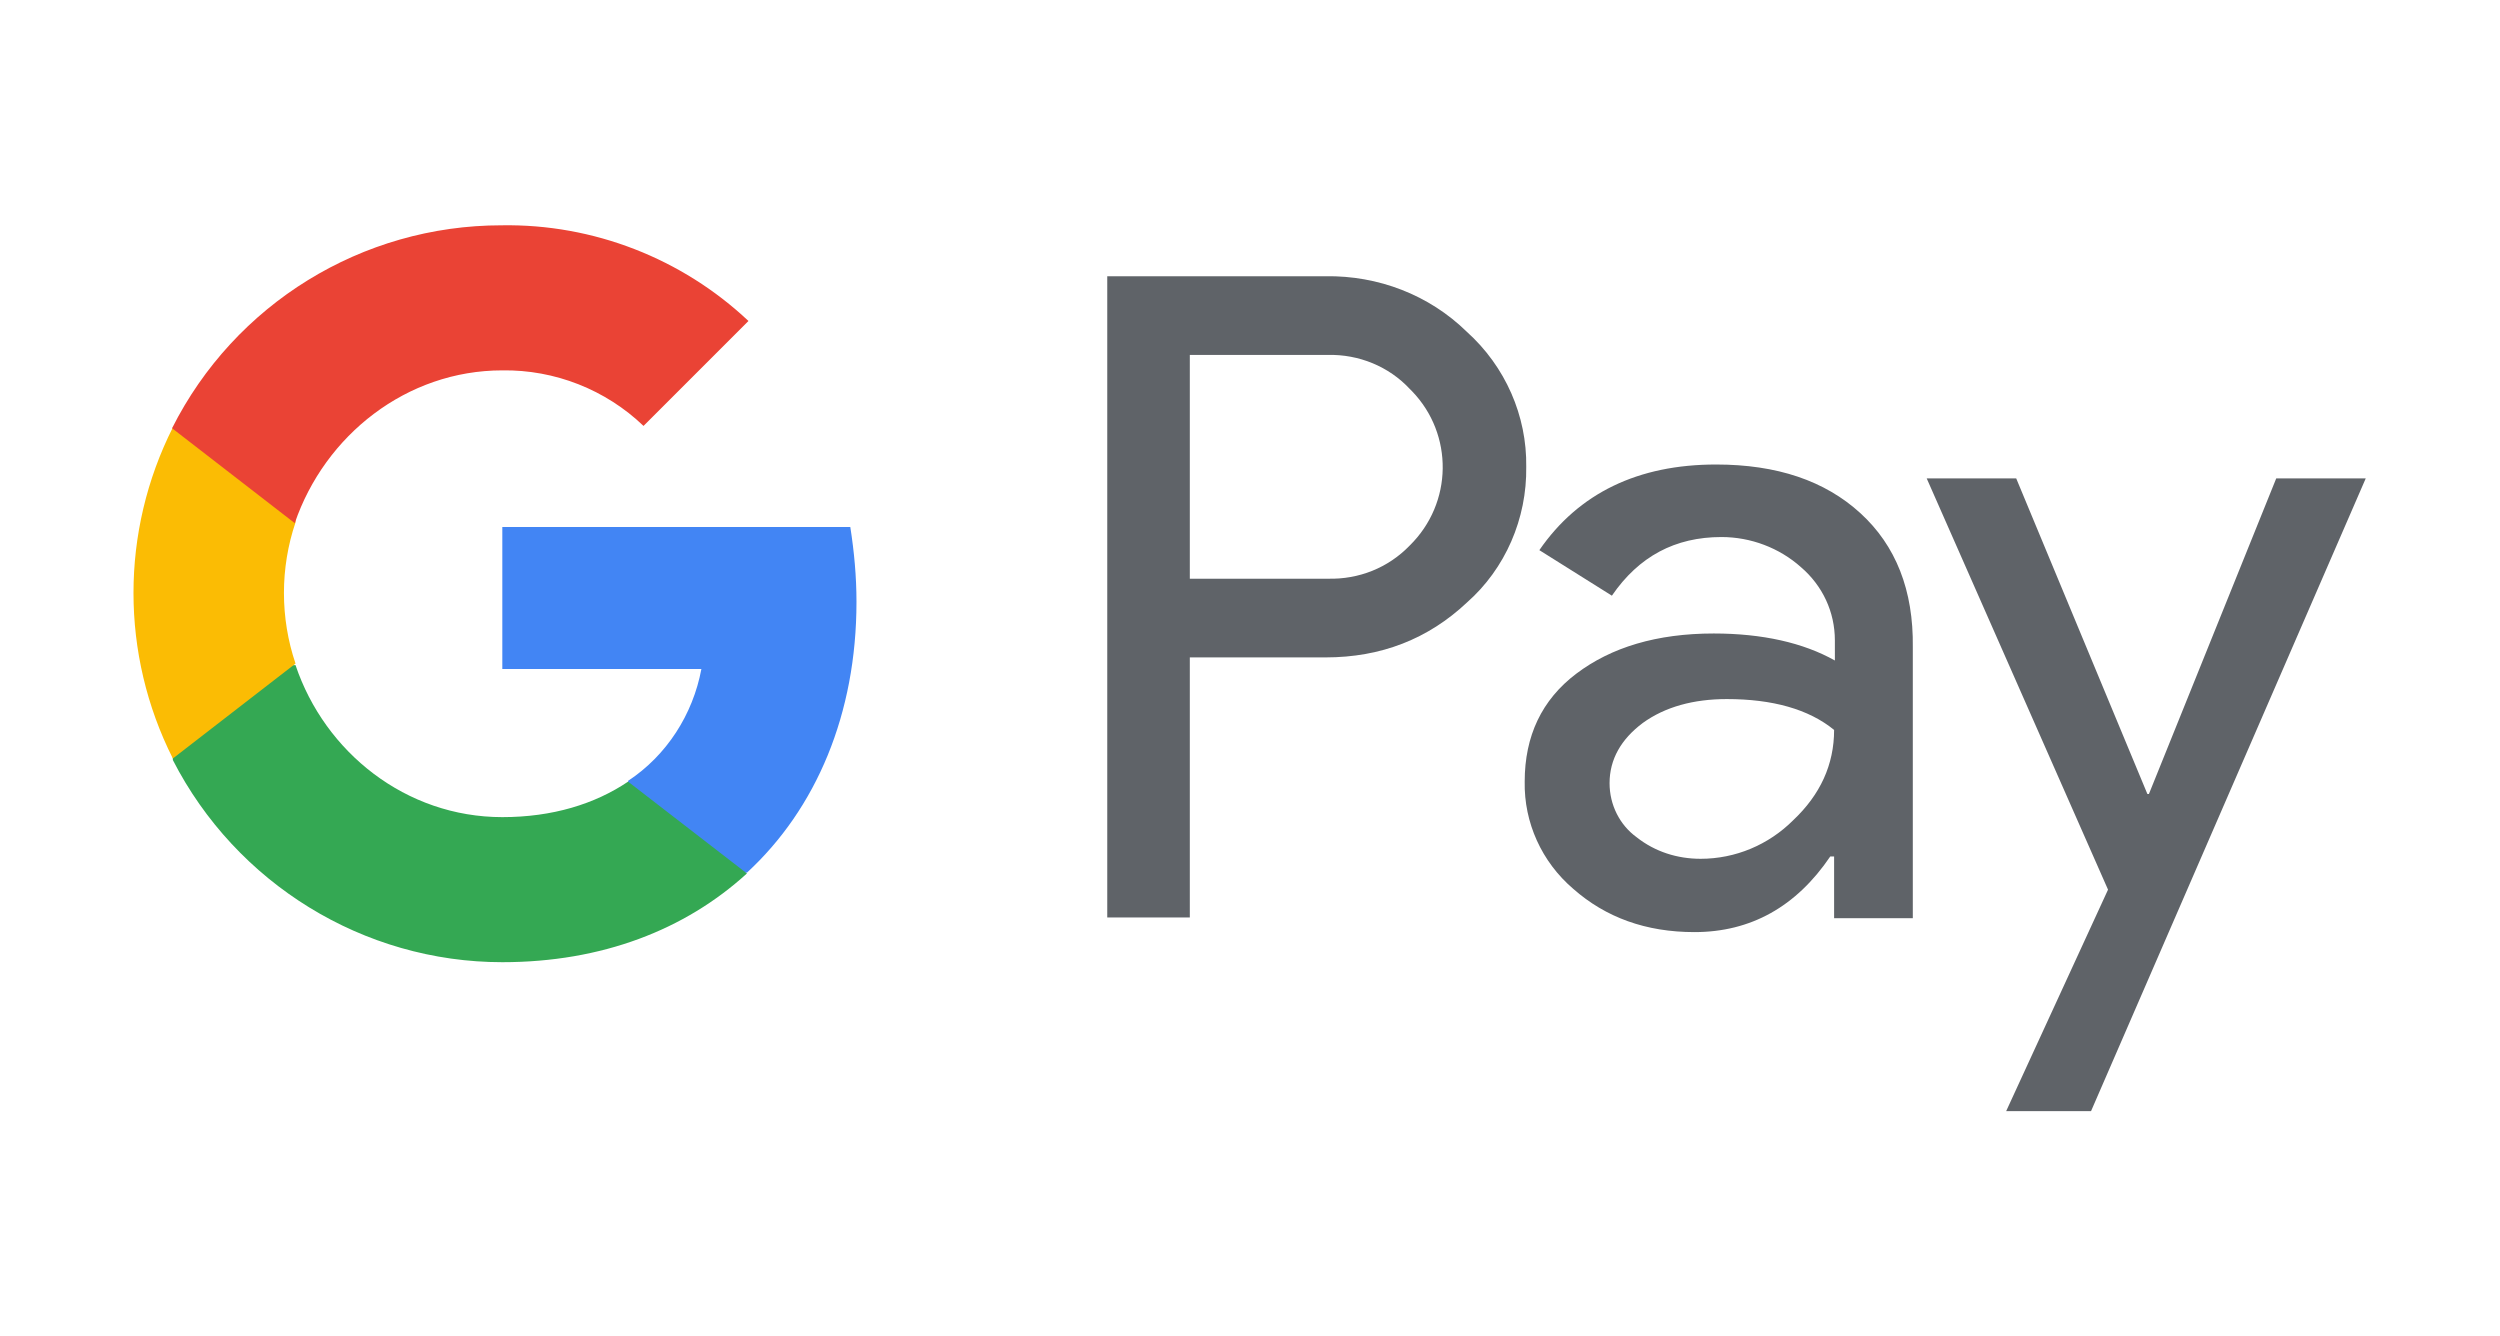
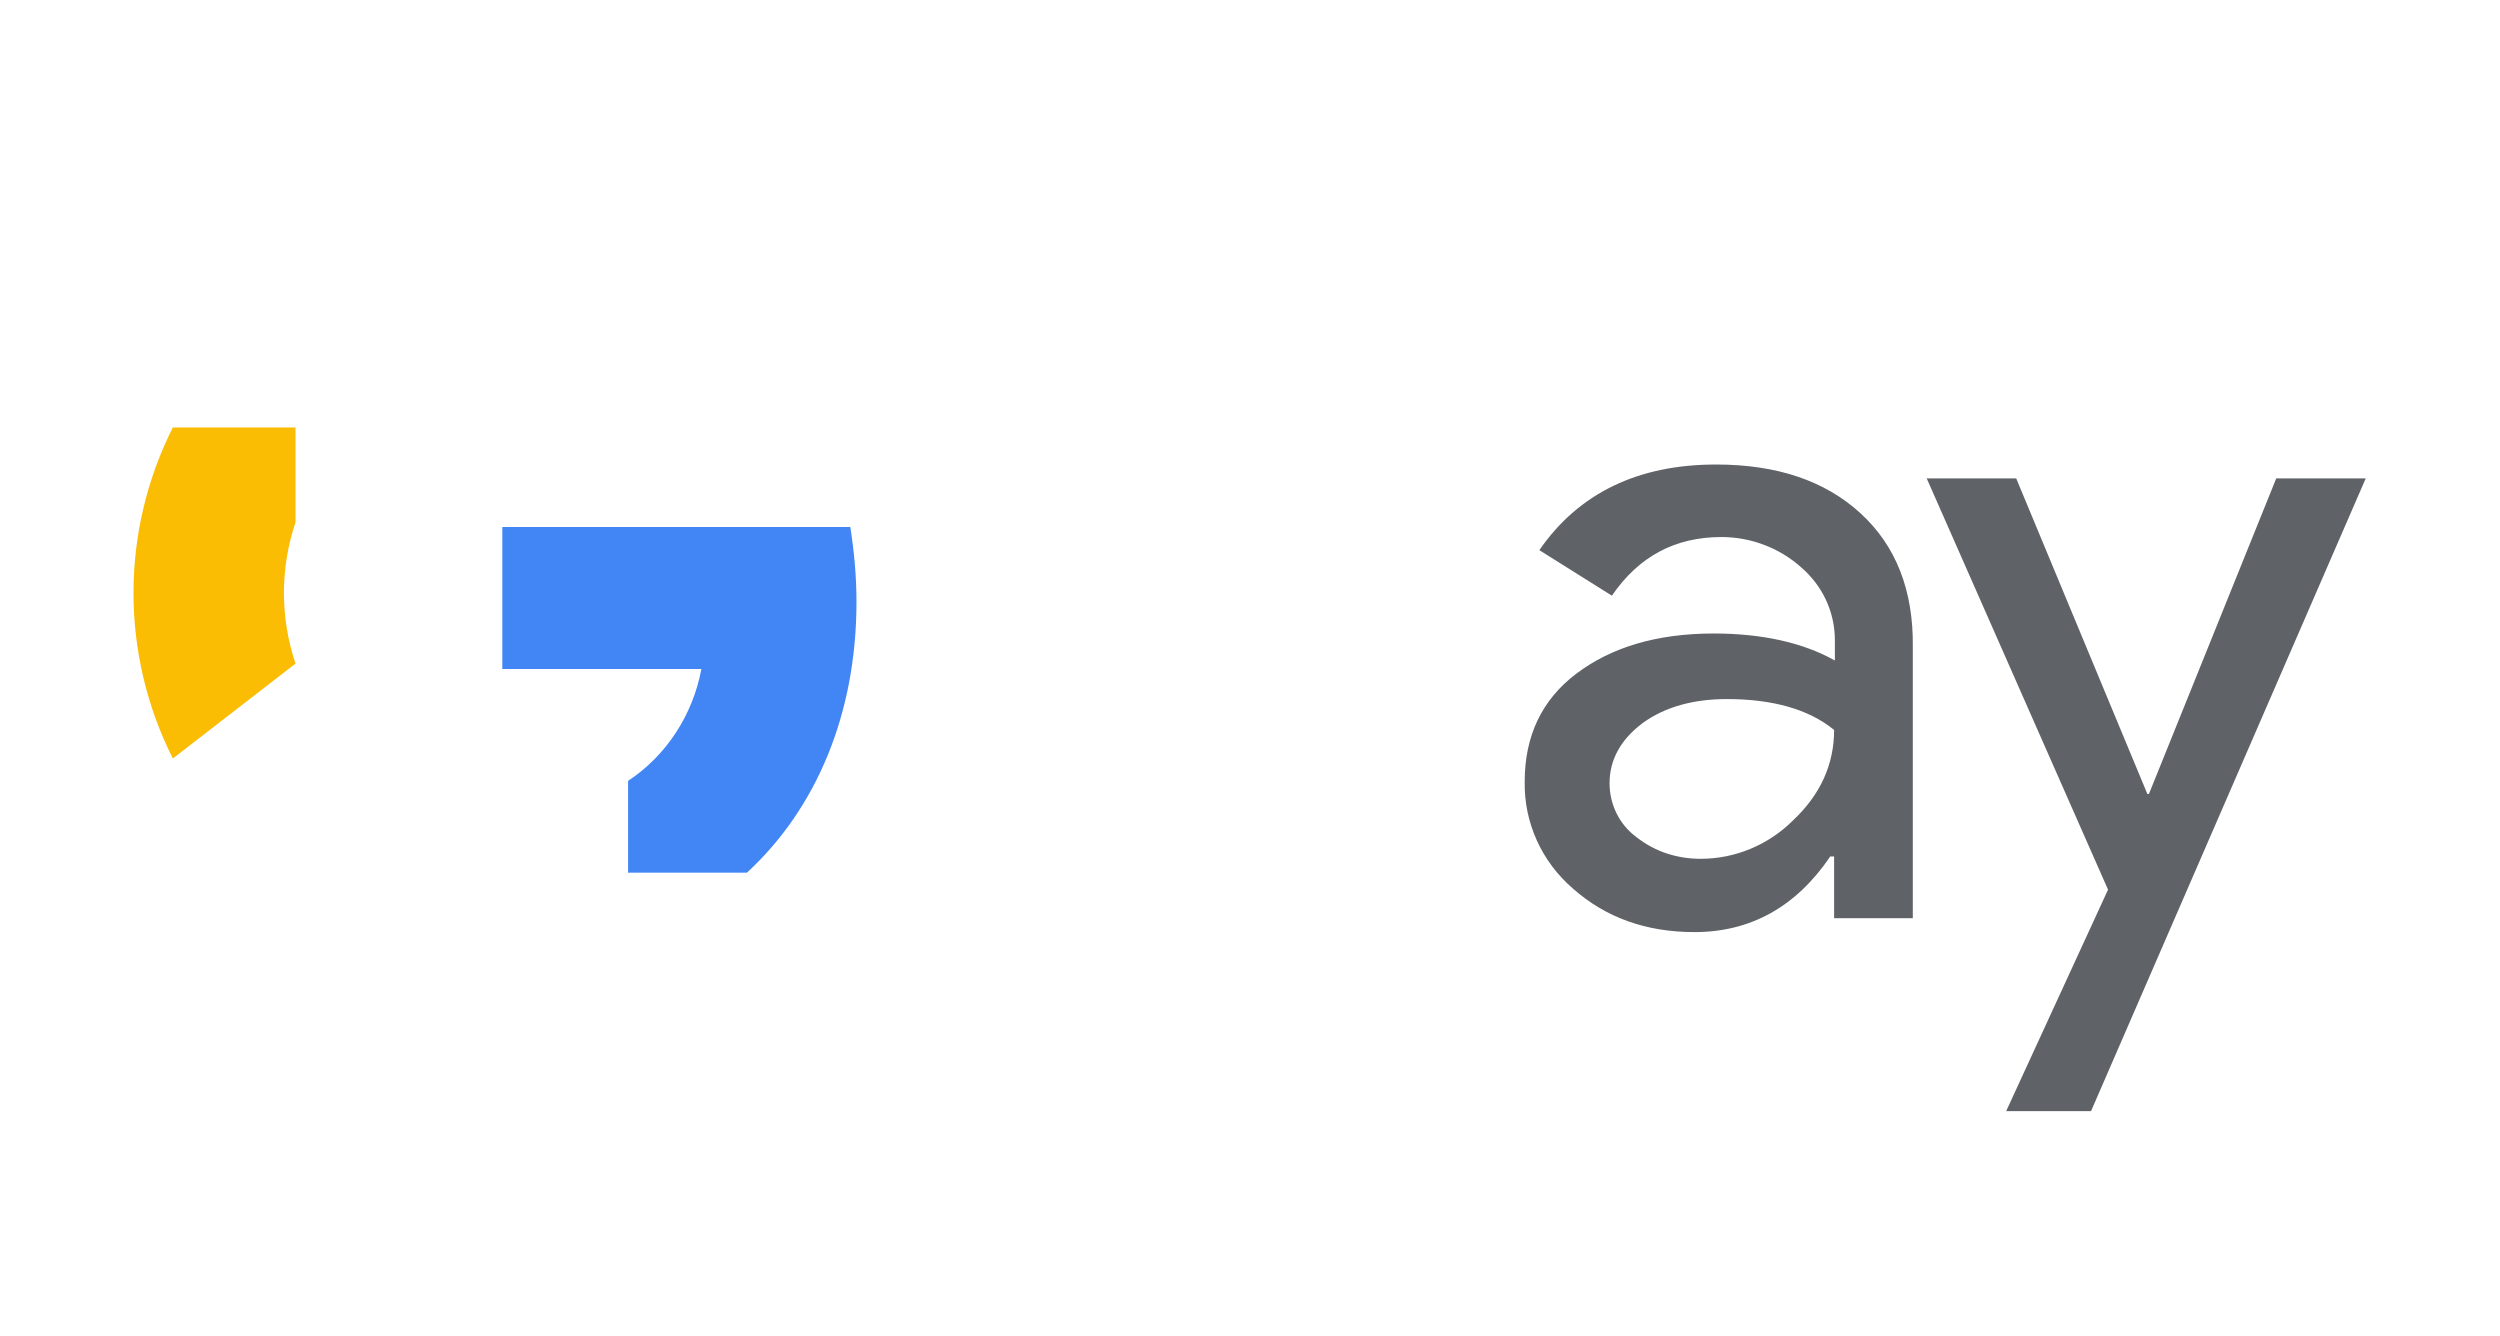
<svg xmlns="http://www.w3.org/2000/svg" version="1.1" id="katman_1" x="0px" y="0px" viewBox="0 0 324 173.1" style="enable-background:new 0 0 324 173.1;" xml:space="preserve">
  <style type="text/css">
	.st0{fill:#5F6368;}
	.st1{fill:#4285F4;}
	.st2{fill:#34A853;}
	.st3{fill:#FBBC04;}
	.st4{fill:#EA4335;}
</style>
-   <path class="st0" d="M154.2,85.2v33.7h-10.7V35.8h28.3c6.8-0.1,13.4,2.4,18.3,7.2c5,4.5,7.8,10.9,7.7,17.5  c0.1,6.7-2.7,13.2-7.7,17.6c-5,4.7-11.1,7.1-18.3,7.1H154.2L154.2,85.2z M154.2,46v29h17.9c4,0.1,7.8-1.4,10.6-4.3  c5.6-5.5,5.7-14.4,0.3-20c-0.1-0.1-0.2-0.2-0.3-0.3c-2.7-2.9-6.6-4.5-10.6-4.4L154.2,46L154.2,46z" />
  <path class="st0" d="M222.4,60.2c7.9,0,14.1,2.1,18.7,6.3s6.9,10,6.8,17.4V119h-10.2v-8h-0.5c-4.4,6.5-10.3,9.8-17.6,9.8  c-6.3,0-11.5-1.9-15.7-5.6c-4.1-3.5-6.4-8.6-6.3-13.9c0-5.9,2.2-10.6,6.7-14s10.4-5.2,17.8-5.2c6.3,0,11.6,1.2,15.7,3.5V83  c0-3.7-1.6-7.1-4.4-9.5c-2.8-2.5-6.5-3.9-10.3-3.9c-6,0-10.7,2.5-14.2,7.6l-9.4-5.9C204.6,63.9,212.3,60.2,222.4,60.2z M208.6,101.5  c0,2.8,1.3,5.4,3.5,7c2.4,1.9,5.3,2.8,8.3,2.8c4.5,0,8.8-1.8,12-5c3.5-3.3,5.3-7.2,5.3-11.7c-3.3-2.7-8-4-13.9-4  c-4.3,0-8,1-10.9,3.1C210.1,95.8,208.6,98.4,208.6,101.5L208.6,101.5z" />
  <path class="st0" d="M306.6,62L271,144h-11l13.2-28.7L249.7,62h11.6l17,40.9h0.2L295,62H306.6z" />
  <path class="st1" d="M111,78c0-3.3-0.3-6.5-0.8-9.7H65.1v18.4h25.8c-1.1,5.9-4.5,11.2-9.5,14.5v11.9h15.4  C105.8,104.8,111,92.5,111,78z" />
-   <path class="st2" d="M65.1,124.7c12.9,0,23.7-4.2,31.7-11.5l-15.4-11.9c-4.3,2.9-9.8,4.6-16.3,4.6c-12.5,0-23-8.4-26.8-19.7H22.4  v12.3C30.6,114.5,47.1,124.7,65.1,124.7z" />
  <path class="st3" d="M38.3,86c-2-5.9-2-12.4,0-18.3V55.4H22.4c-6.8,13.5-6.8,29.4,0,42.9L38.3,86z" />
-   <path class="st4" d="M65.1,48c6.8-0.1,13.4,2.5,18.3,7.2l0,0L97,41.6C88.4,33.5,76.9,29,65,29.2c-18.1,0-34.6,10.2-42.7,26.3  l15.9,12.3C42.1,56.4,52.7,48,65.1,48z" />
</svg>